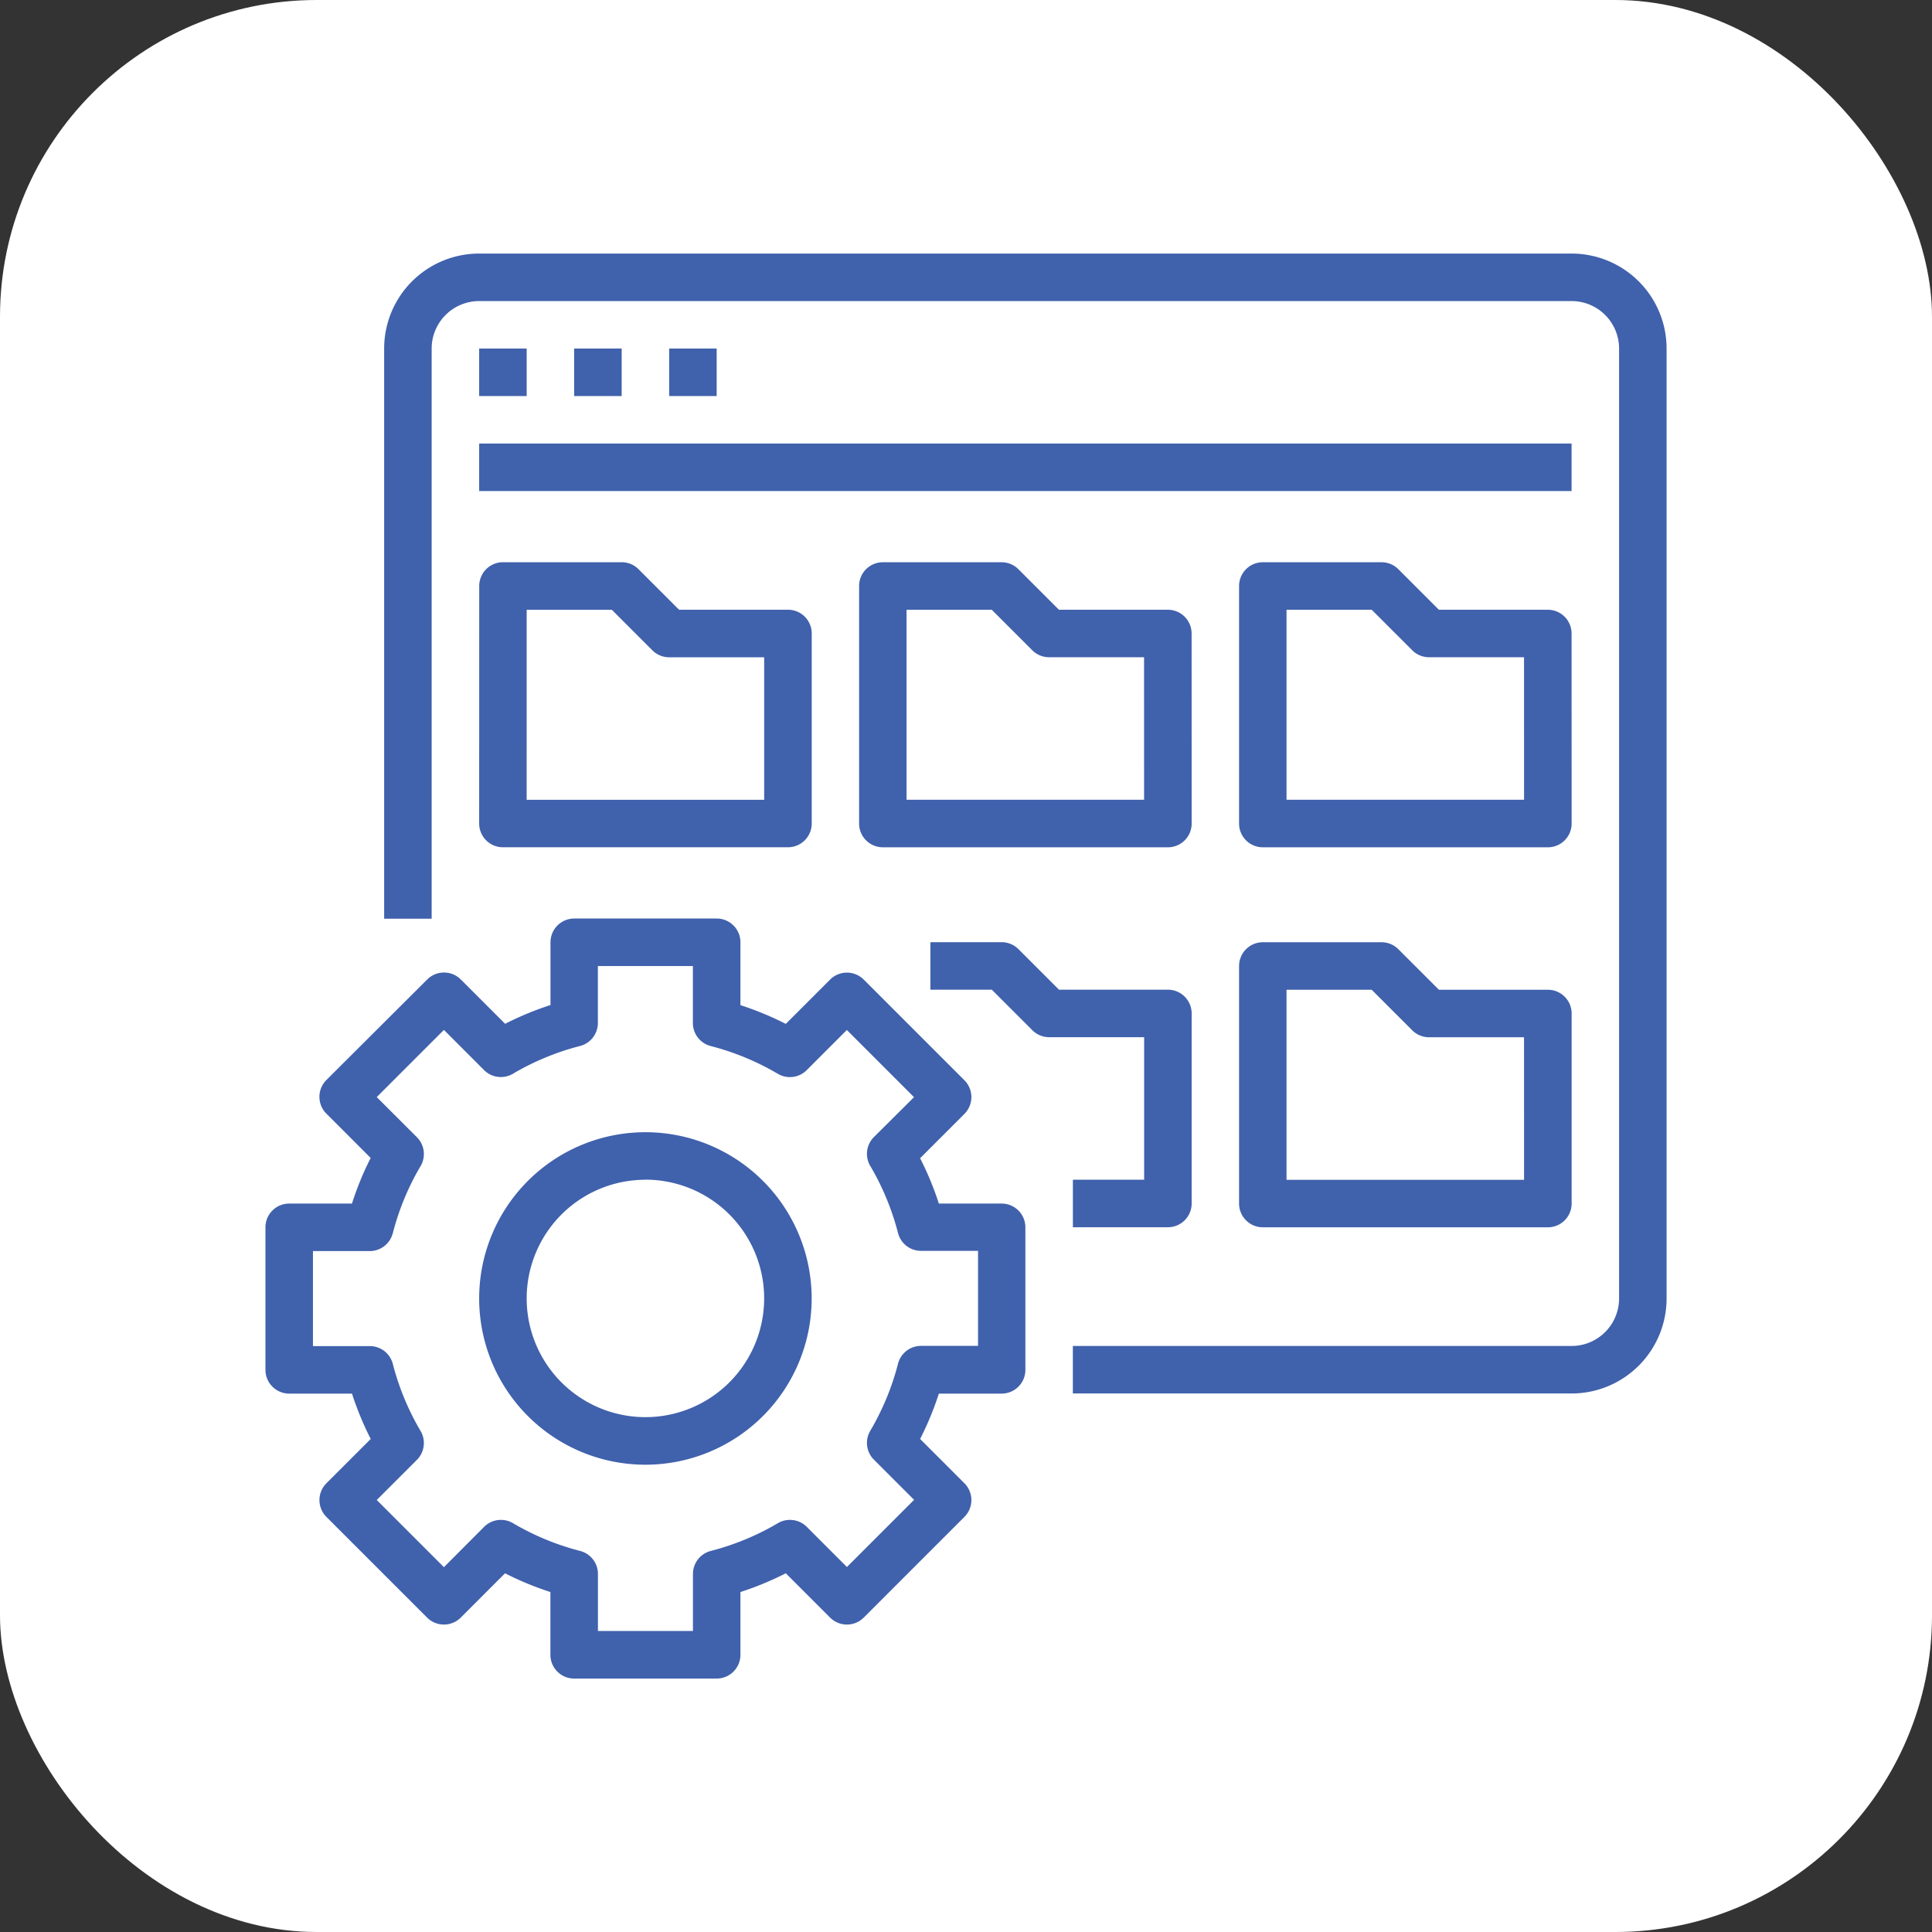
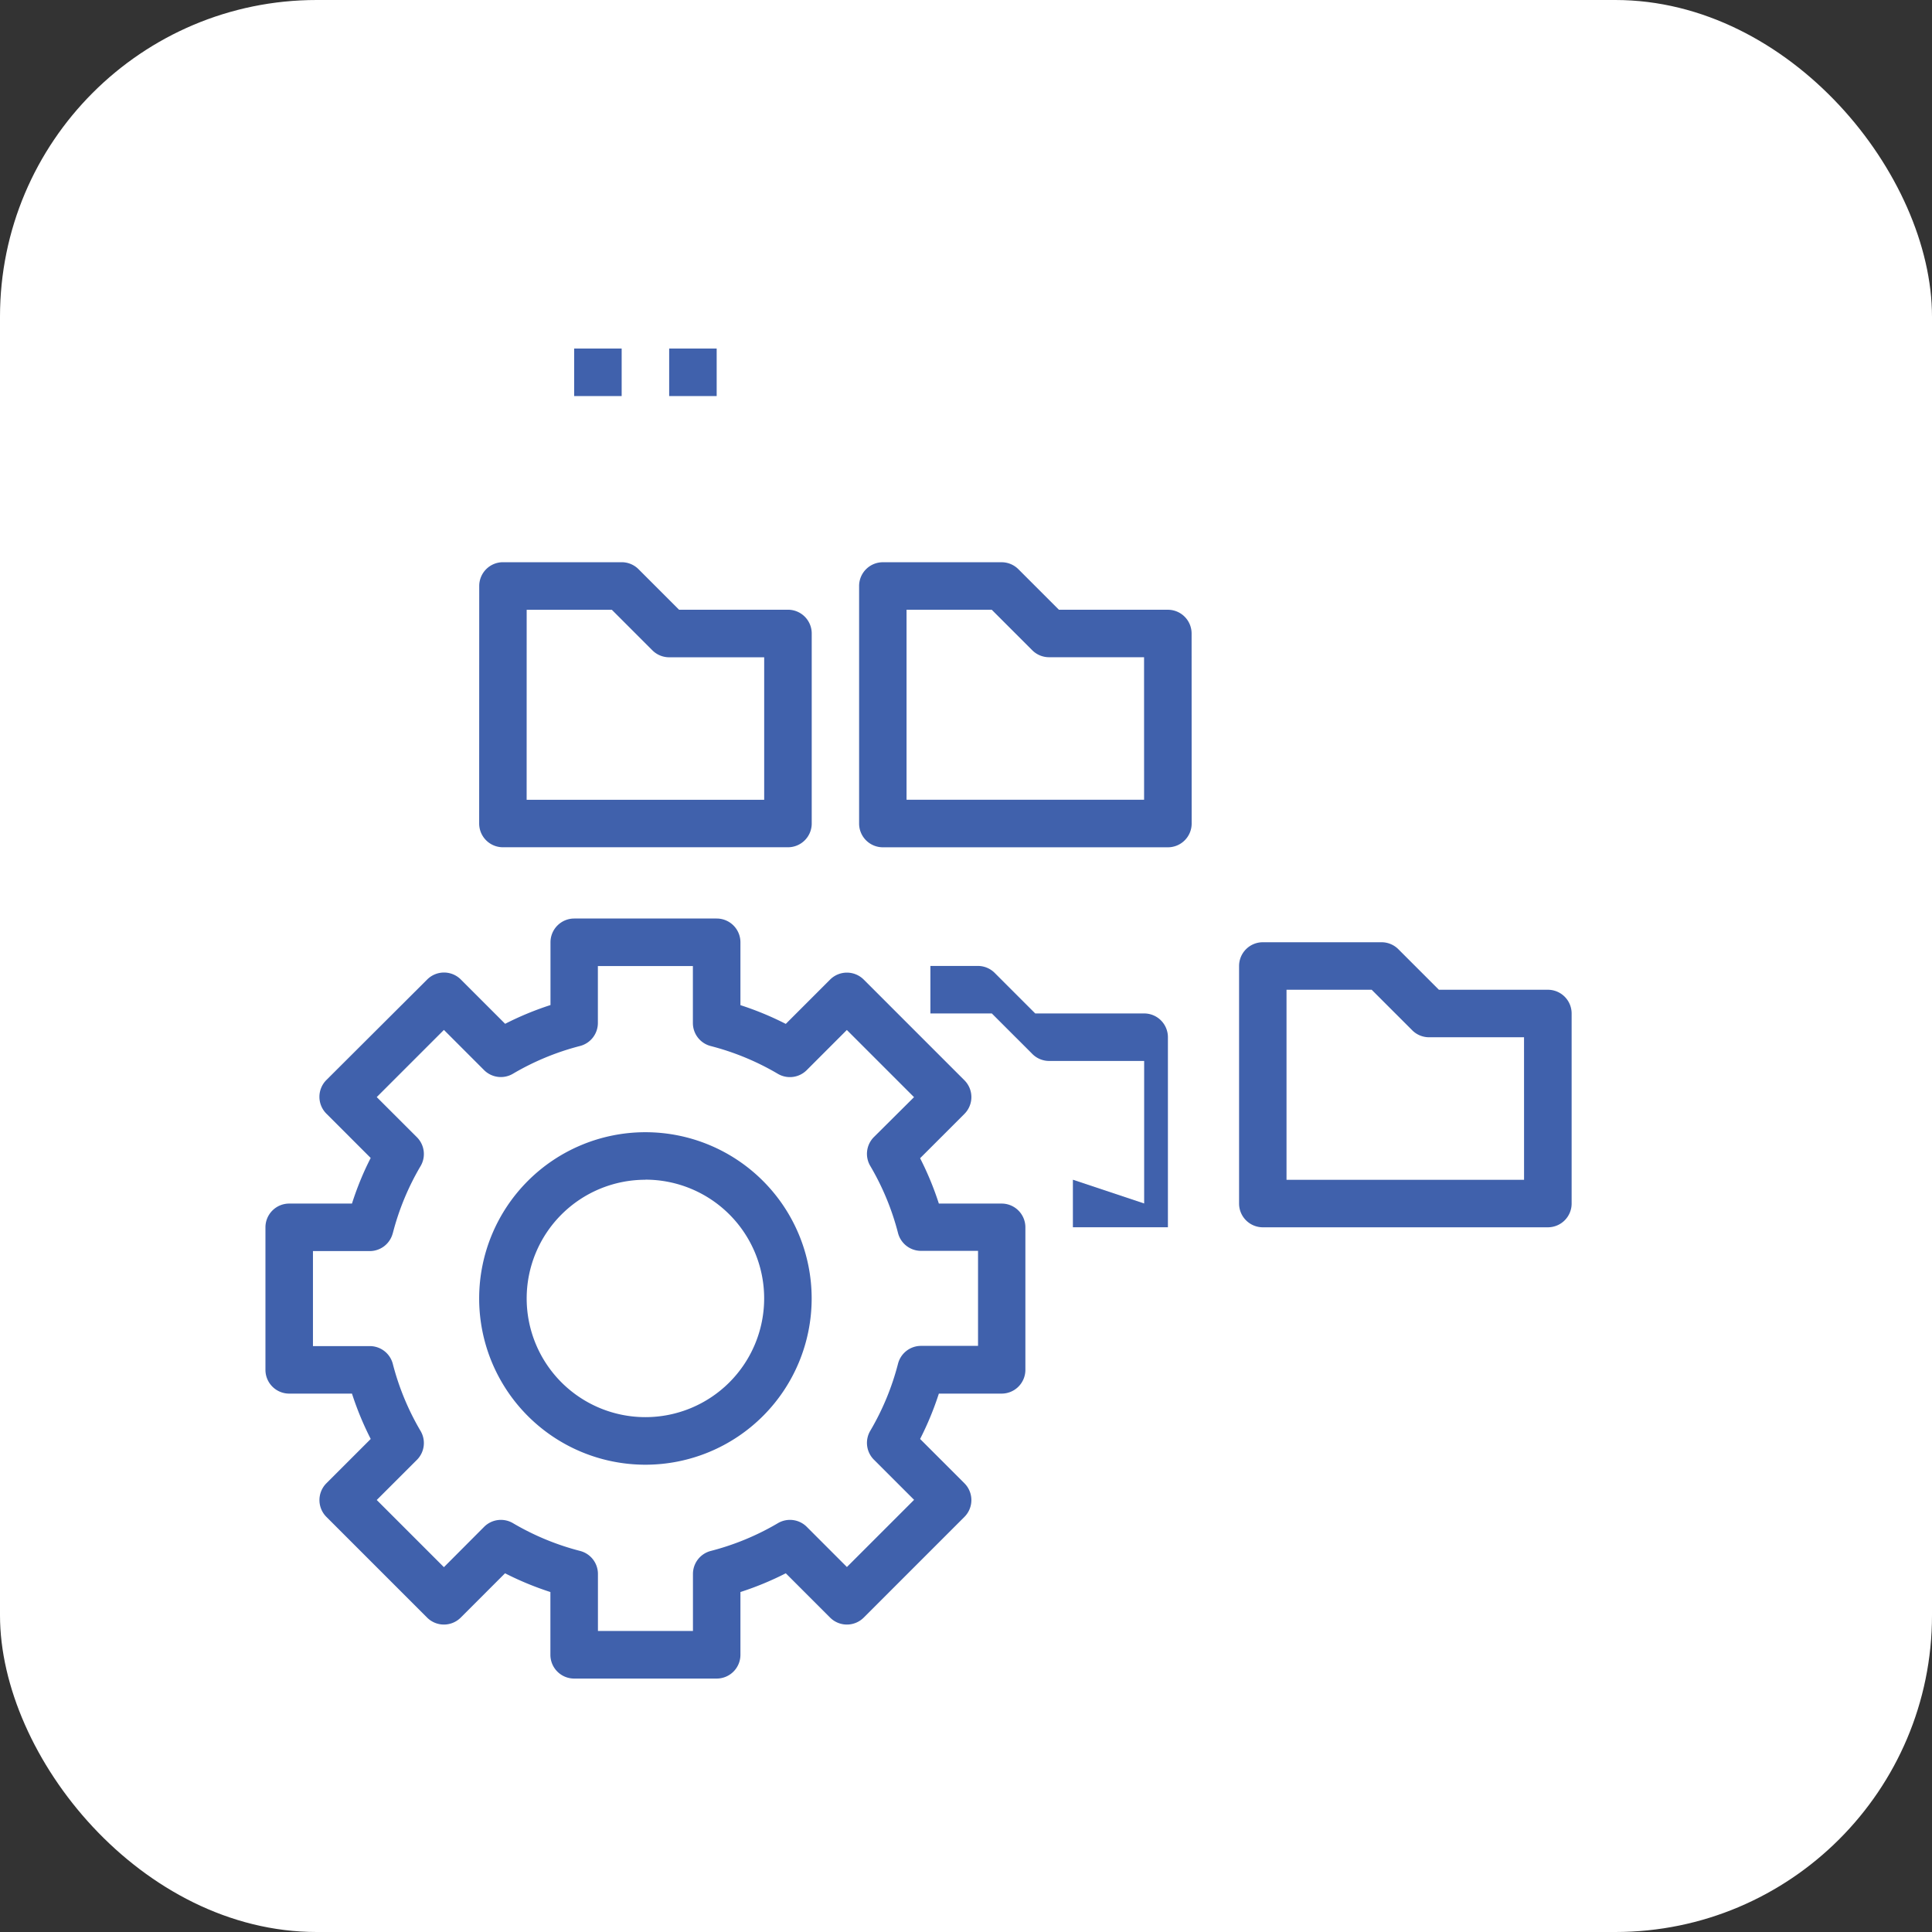
<svg xmlns="http://www.w3.org/2000/svg" width="61" height="61" viewBox="0 0 61 61">
  <rect x="0" y="0" width="61" height="61" fill="#333333" stroke="none" />
  <g id="Group_18949" data-name="Group 18949" transform="translate(-818 -1079)">
    <g id="Group_18948" data-name="Group 18948">
      <g id="Group_18514" data-name="Group 18514">
        <rect id="Rectangle_12" data-name="Rectangle 12" width="61" height="61" rx="10" transform="translate(818 1079)" fill="#fff" />
        <g id="surface1" transform="translate(826.131 1087.006)">
-           <path id="Path_11399" data-name="Path 11399" d="M115.865,0H81.374a3,3,0,0,0-3,3v18h1.5V3a1.5,1.5,0,0,1,1.5-1.5h34.491a1.5,1.5,0,0,1,1.5,1.5V32.991a1.5,1.5,0,0,1-1.5,1.5H100.119v1.5h15.746a3,3,0,0,0,3-3V3A3,3,0,0,0,115.865,0Zm0,0" transform="translate(-74.376)" fill="#4061ac" />
-           <path id="Path_11400" data-name="Path 11400" d="M140.875,62.5h1.5V64h-1.5Zm0,0" transform="translate(-133.877 -59.501)" fill="#4061ac" />
          <path id="Path_11401" data-name="Path 11401" d="M203.375,62.5h1.5V64h-1.5Zm0,0" transform="translate(-193.378 -59.501)" fill="#4061ac" />
          <path id="Path_11402" data-name="Path 11402" d="M265.875,62.5h1.5V64h-1.5Zm0,0" transform="translate(-252.878 -59.501)" fill="#4061ac" />
-           <path id="Path_11403" data-name="Path 11403" d="M140.875,125h34.491v1.5H140.875Zm0,0" transform="translate(-133.877 -119.002)" fill="#4061ac" />
          <path id="Path_11404" data-name="Path 11404" d="M140.875,211.373a.75.75,0,0,0,.75.75h9a.75.75,0,0,0,.75-.75v-6a.75.75,0,0,0-.75-.75h-3.439l-1.28-1.28a.75.75,0,0,0-.53-.22h-3.749a.75.75,0,0,0-.75.75Zm1.5-6.748h2.689l1.28,1.28a.75.75,0,0,0,.53.22h3v4.5h-7.5Zm0,0" transform="translate(-133.877 -193.378)" fill="#4061ac" />
          <path id="Path_11405" data-name="Path 11405" d="M401.372,205.374a.75.75,0,0,0-.75-.75h-3.439l-1.28-1.28a.75.75,0,0,0-.53-.22h-3.749a.75.75,0,0,0-.75.75v7.5a.75.75,0,0,0,.75.75h9a.75.75,0,0,0,.75-.75Zm-1.5,5.249h-7.5v-6h2.689l1.28,1.28a.75.75,0,0,0,.53.22h3Zm0,0" transform="translate(-371.88 -193.378)" fill="#4061ac" />
-           <path id="Path_11406" data-name="Path 11406" d="M651.372,205.374a.75.75,0,0,0-.75-.75h-3.439l-1.28-1.28a.75.75,0,0,0-.53-.22h-3.749a.75.75,0,0,0-.75.75v7.5a.75.75,0,0,0,.75.75h9a.75.75,0,0,0,.75-.75Zm-1.5,5.249h-7.5v-6h2.689l1.28,1.28a.75.75,0,0,0,.53.22h3Zm0,0" transform="translate(-609.883 -193.378)" fill="#4061ac" />
-           <path id="Path_11407" data-name="Path 11407" d="M442.249,460.623v1.5h3a.75.75,0,0,0,.75-.75v-6a.75.75,0,0,0-.75-.75h-3.439l-1.28-1.28a.75.75,0,0,0-.53-.22H437.75v1.5h1.939l1.28,1.28a.75.75,0,0,0,.53.22h3v4.5Zm0,0" transform="translate(-416.505 -431.381)" fill="#4061ac" />
+           <path id="Path_11407" data-name="Path 11407" d="M442.249,460.623v1.5h3v-6a.75.75,0,0,0-.75-.75h-3.439l-1.28-1.28a.75.75,0,0,0-.53-.22H437.75v1.5h1.939l1.28,1.28a.75.75,0,0,0,.53.22h3v4.5Zm0,0" transform="translate(-416.505 -431.381)" fill="#4061ac" />
          <path id="Path_11408" data-name="Path 11408" d="M650.622,454.625h-3.439l-1.28-1.28a.75.75,0,0,0-.53-.22h-3.749a.75.75,0,0,0-.75.75v7.5a.75.75,0,0,0,.75.75h9a.75.75,0,0,0,.75-.75v-6A.75.75,0,0,0,650.622,454.625Zm-.75,6h-7.5v-6h2.689l1.28,1.28a.75.75,0,0,0,.53.22h3Zm0,0" transform="translate(-609.883 -431.381)" fill="#4061ac" />
          <path id="Path_11409" data-name="Path 11409" d="M2.982,446.5H1a.75.75,0,0,0-.75.75v4.5a.75.75,0,0,0,.75.75H2.982a9.7,9.7,0,0,0,.592,1.432l-1.4,1.4a.751.751,0,0,0,0,1.06l3.181,3.181a.751.751,0,0,0,1.06,0l1.4-1.4a9.707,9.707,0,0,0,1.432.592v1.982a.75.75,0,0,0,.75.75h4.5a.75.75,0,0,0,.75-.75v-1.982a9.707,9.707,0,0,0,1.432-.592l1.4,1.4a.751.751,0,0,0,1.06,0l3.181-3.181a.751.751,0,0,0,0-1.06l-1.4-1.4a9.7,9.7,0,0,0,.592-1.432h1.982a.75.75,0,0,0,.75-.75v-4.5a.75.75,0,0,0-.75-.75H21.512a9.7,9.7,0,0,0-.592-1.432l1.4-1.4a.751.751,0,0,0,0-1.06l-3.181-3.181a.751.751,0,0,0-1.06,0l-1.4,1.4a9.7,9.7,0,0,0-1.432-.592V438.25a.75.75,0,0,0-.75-.75H10a.75.75,0,0,0-.75.75v1.982a9.7,9.7,0,0,0-1.432.592l-1.4-1.4a.751.751,0,0,0-1.06,0L2.173,442.6a.751.751,0,0,0,0,1.06l1.4,1.4c-.062.121-.122.245-.179.369A9.741,9.741,0,0,0,2.982,446.5Zm1.289.937a8.18,8.18,0,0,1,.877-2.12.75.75,0,0,0-.115-.911l-1.269-1.268,2.121-2.121,1.268,1.269a.75.75,0,0,0,.911.115,8.2,8.2,0,0,1,2.12-.877.75.75,0,0,0,.562-.726V439h3v1.8a.75.75,0,0,0,.562.726,8.2,8.2,0,0,1,2.12.877.75.75,0,0,0,.911-.115l1.268-1.269,2.121,2.121L19.461,444.4a.75.75,0,0,0-.115.911,8.2,8.2,0,0,1,.877,2.12.75.75,0,0,0,.726.562h1.8v3h-1.8a.75.75,0,0,0-.726.562,8.2,8.2,0,0,1-.877,2.12.75.75,0,0,0,.115.911l1.269,1.268-2.121,2.121-1.268-1.269a.75.75,0,0,0-.911-.115,8.2,8.2,0,0,1-2.12.877.75.75,0,0,0-.562.726v1.8h-3v-1.8a.75.75,0,0,0-.562-.726,8.2,8.2,0,0,1-2.12-.877.75.75,0,0,0-.911.115L5.885,457.98l-2.121-2.121,1.269-1.268a.75.75,0,0,0,.115-.911,8.2,8.2,0,0,1-.877-2.12A.75.75,0,0,0,3.545,451H1.75v-3h1.8A.75.75,0,0,0,4.27,447.435Zm0,0" transform="translate(0 -416.505)" fill="#4061ac" />
          <path id="Path_11410" data-name="Path 11410" d="M146.124,588.622a5.249,5.249,0,1,0-5.249-5.249A5.248,5.248,0,0,0,146.124,588.622Zm0-9a3.749,3.749,0,1,1-3.749,3.749A3.749,3.749,0,0,1,146.124,579.625Zm0,0" transform="translate(-133.877 -550.382)" fill="#4061ac" />
        </g>
      </g>
    </g>
  </g>
</svg>